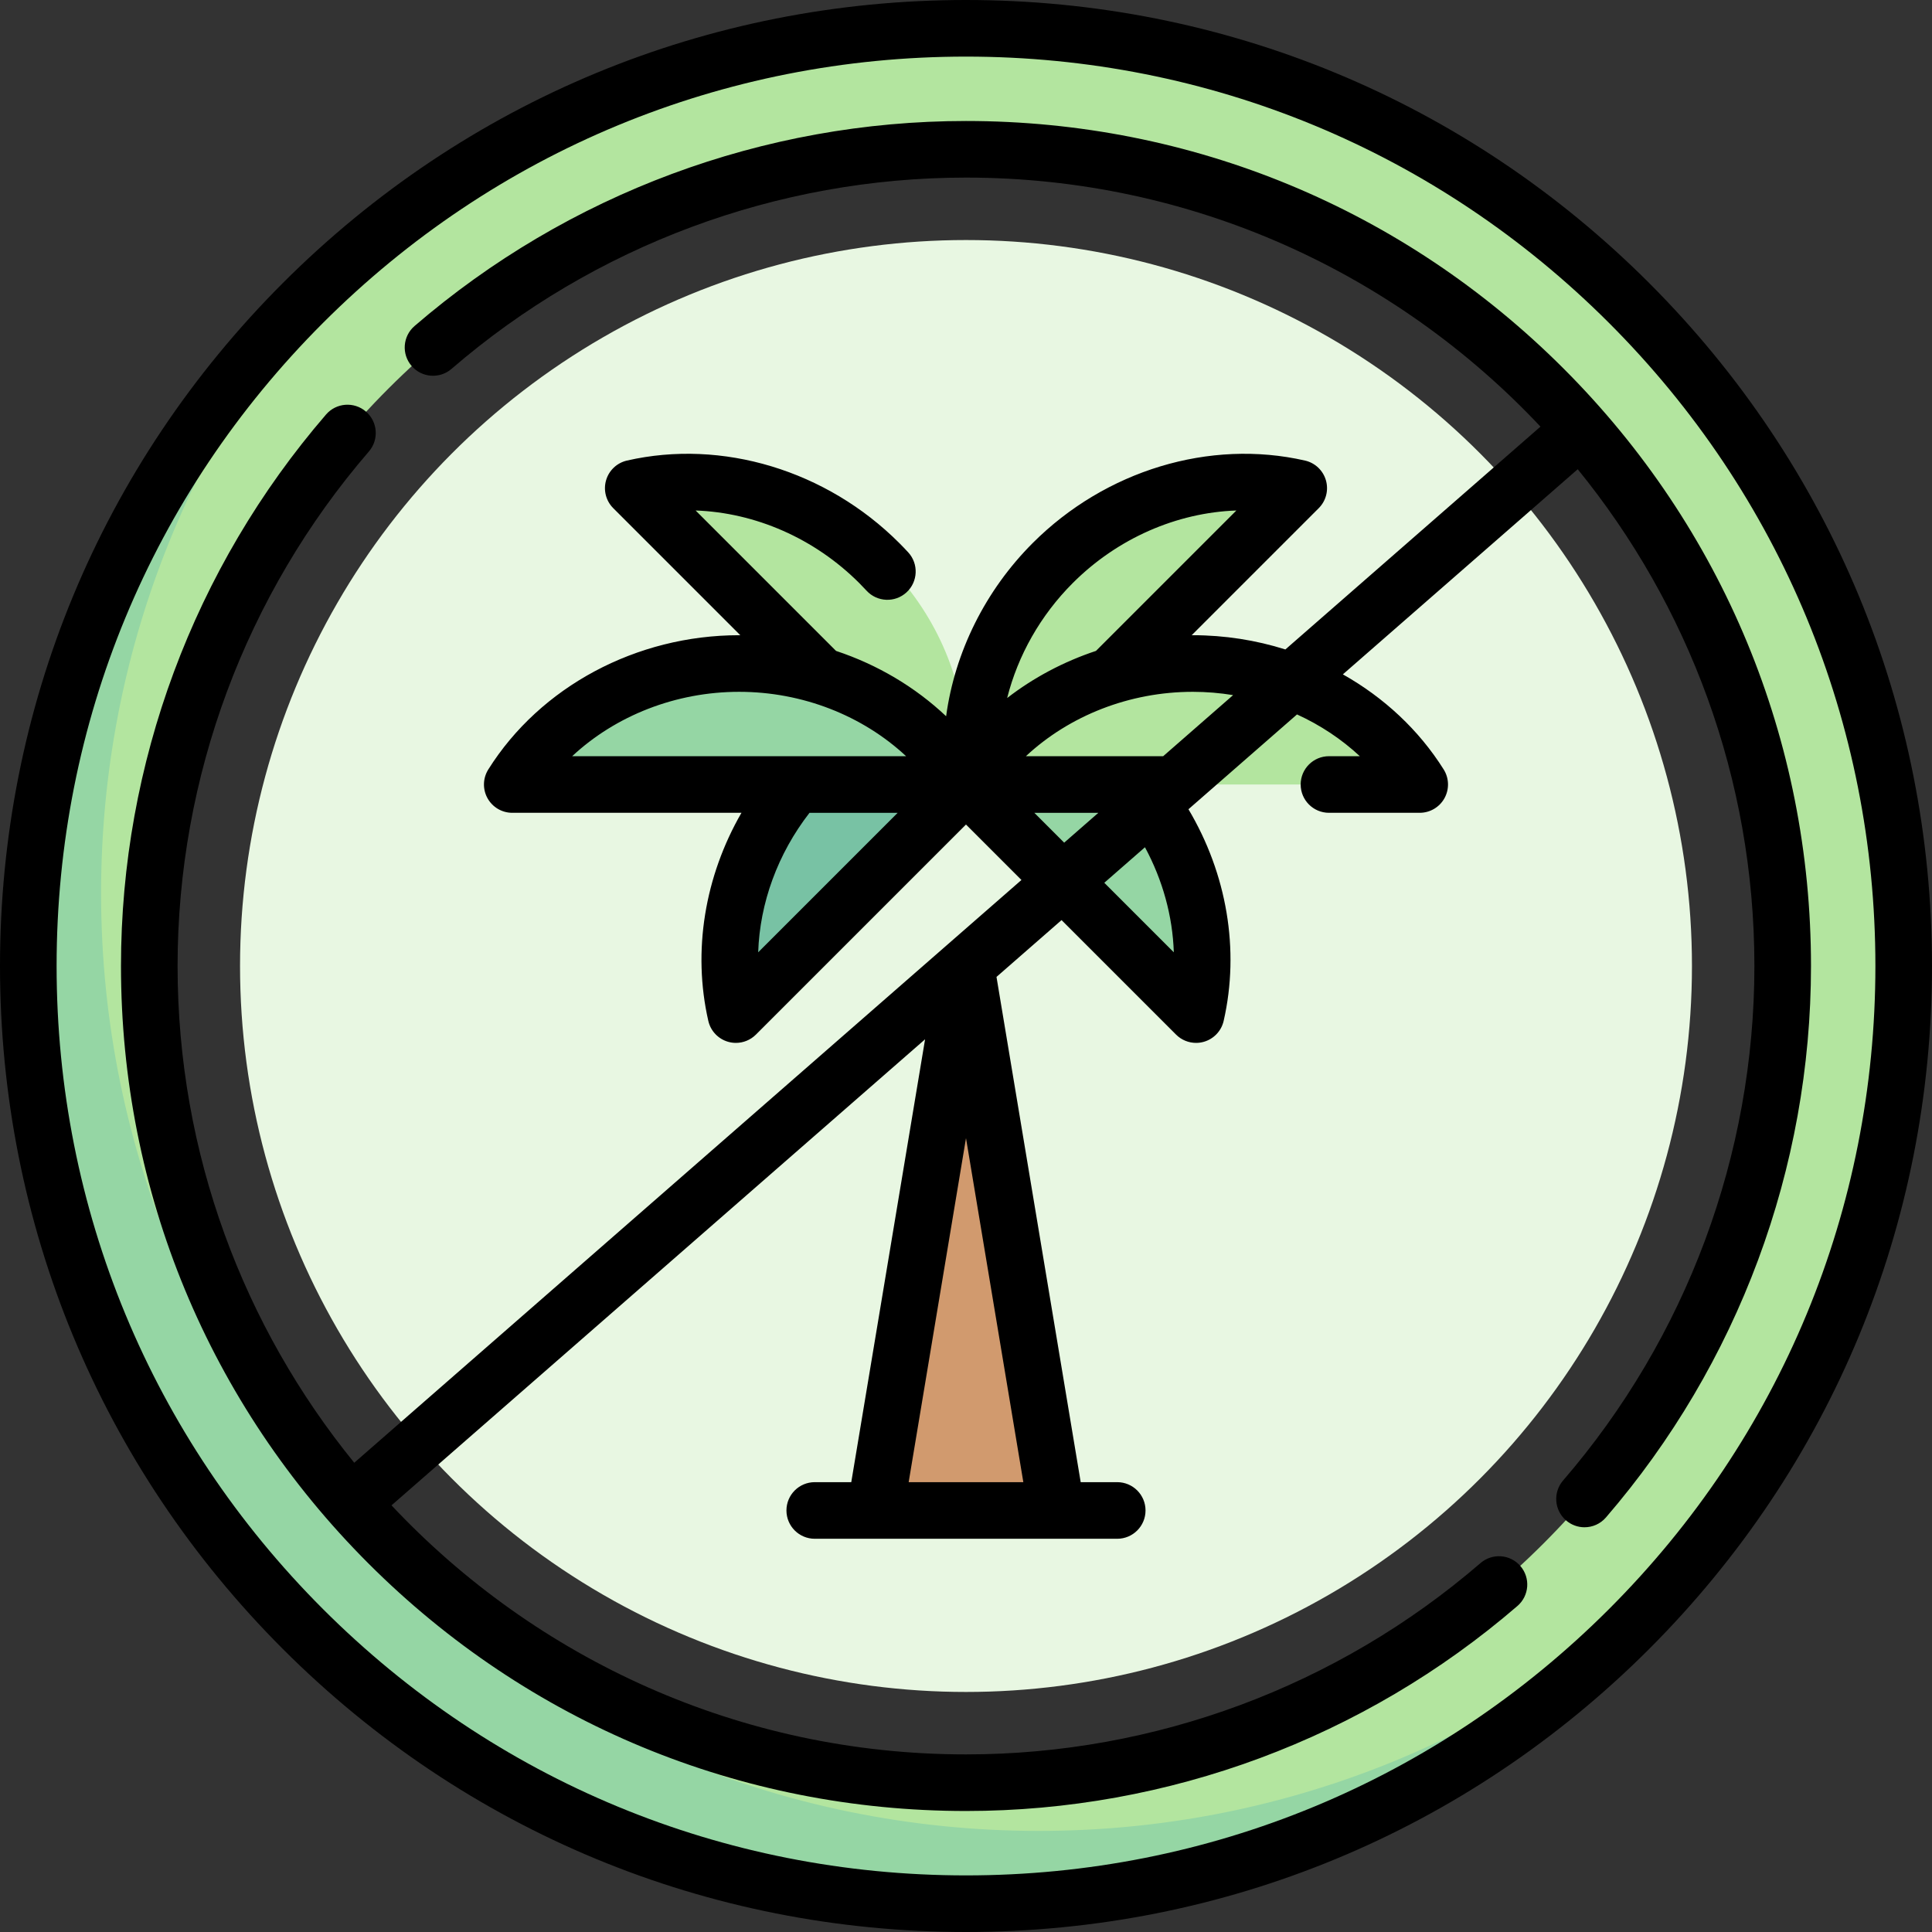
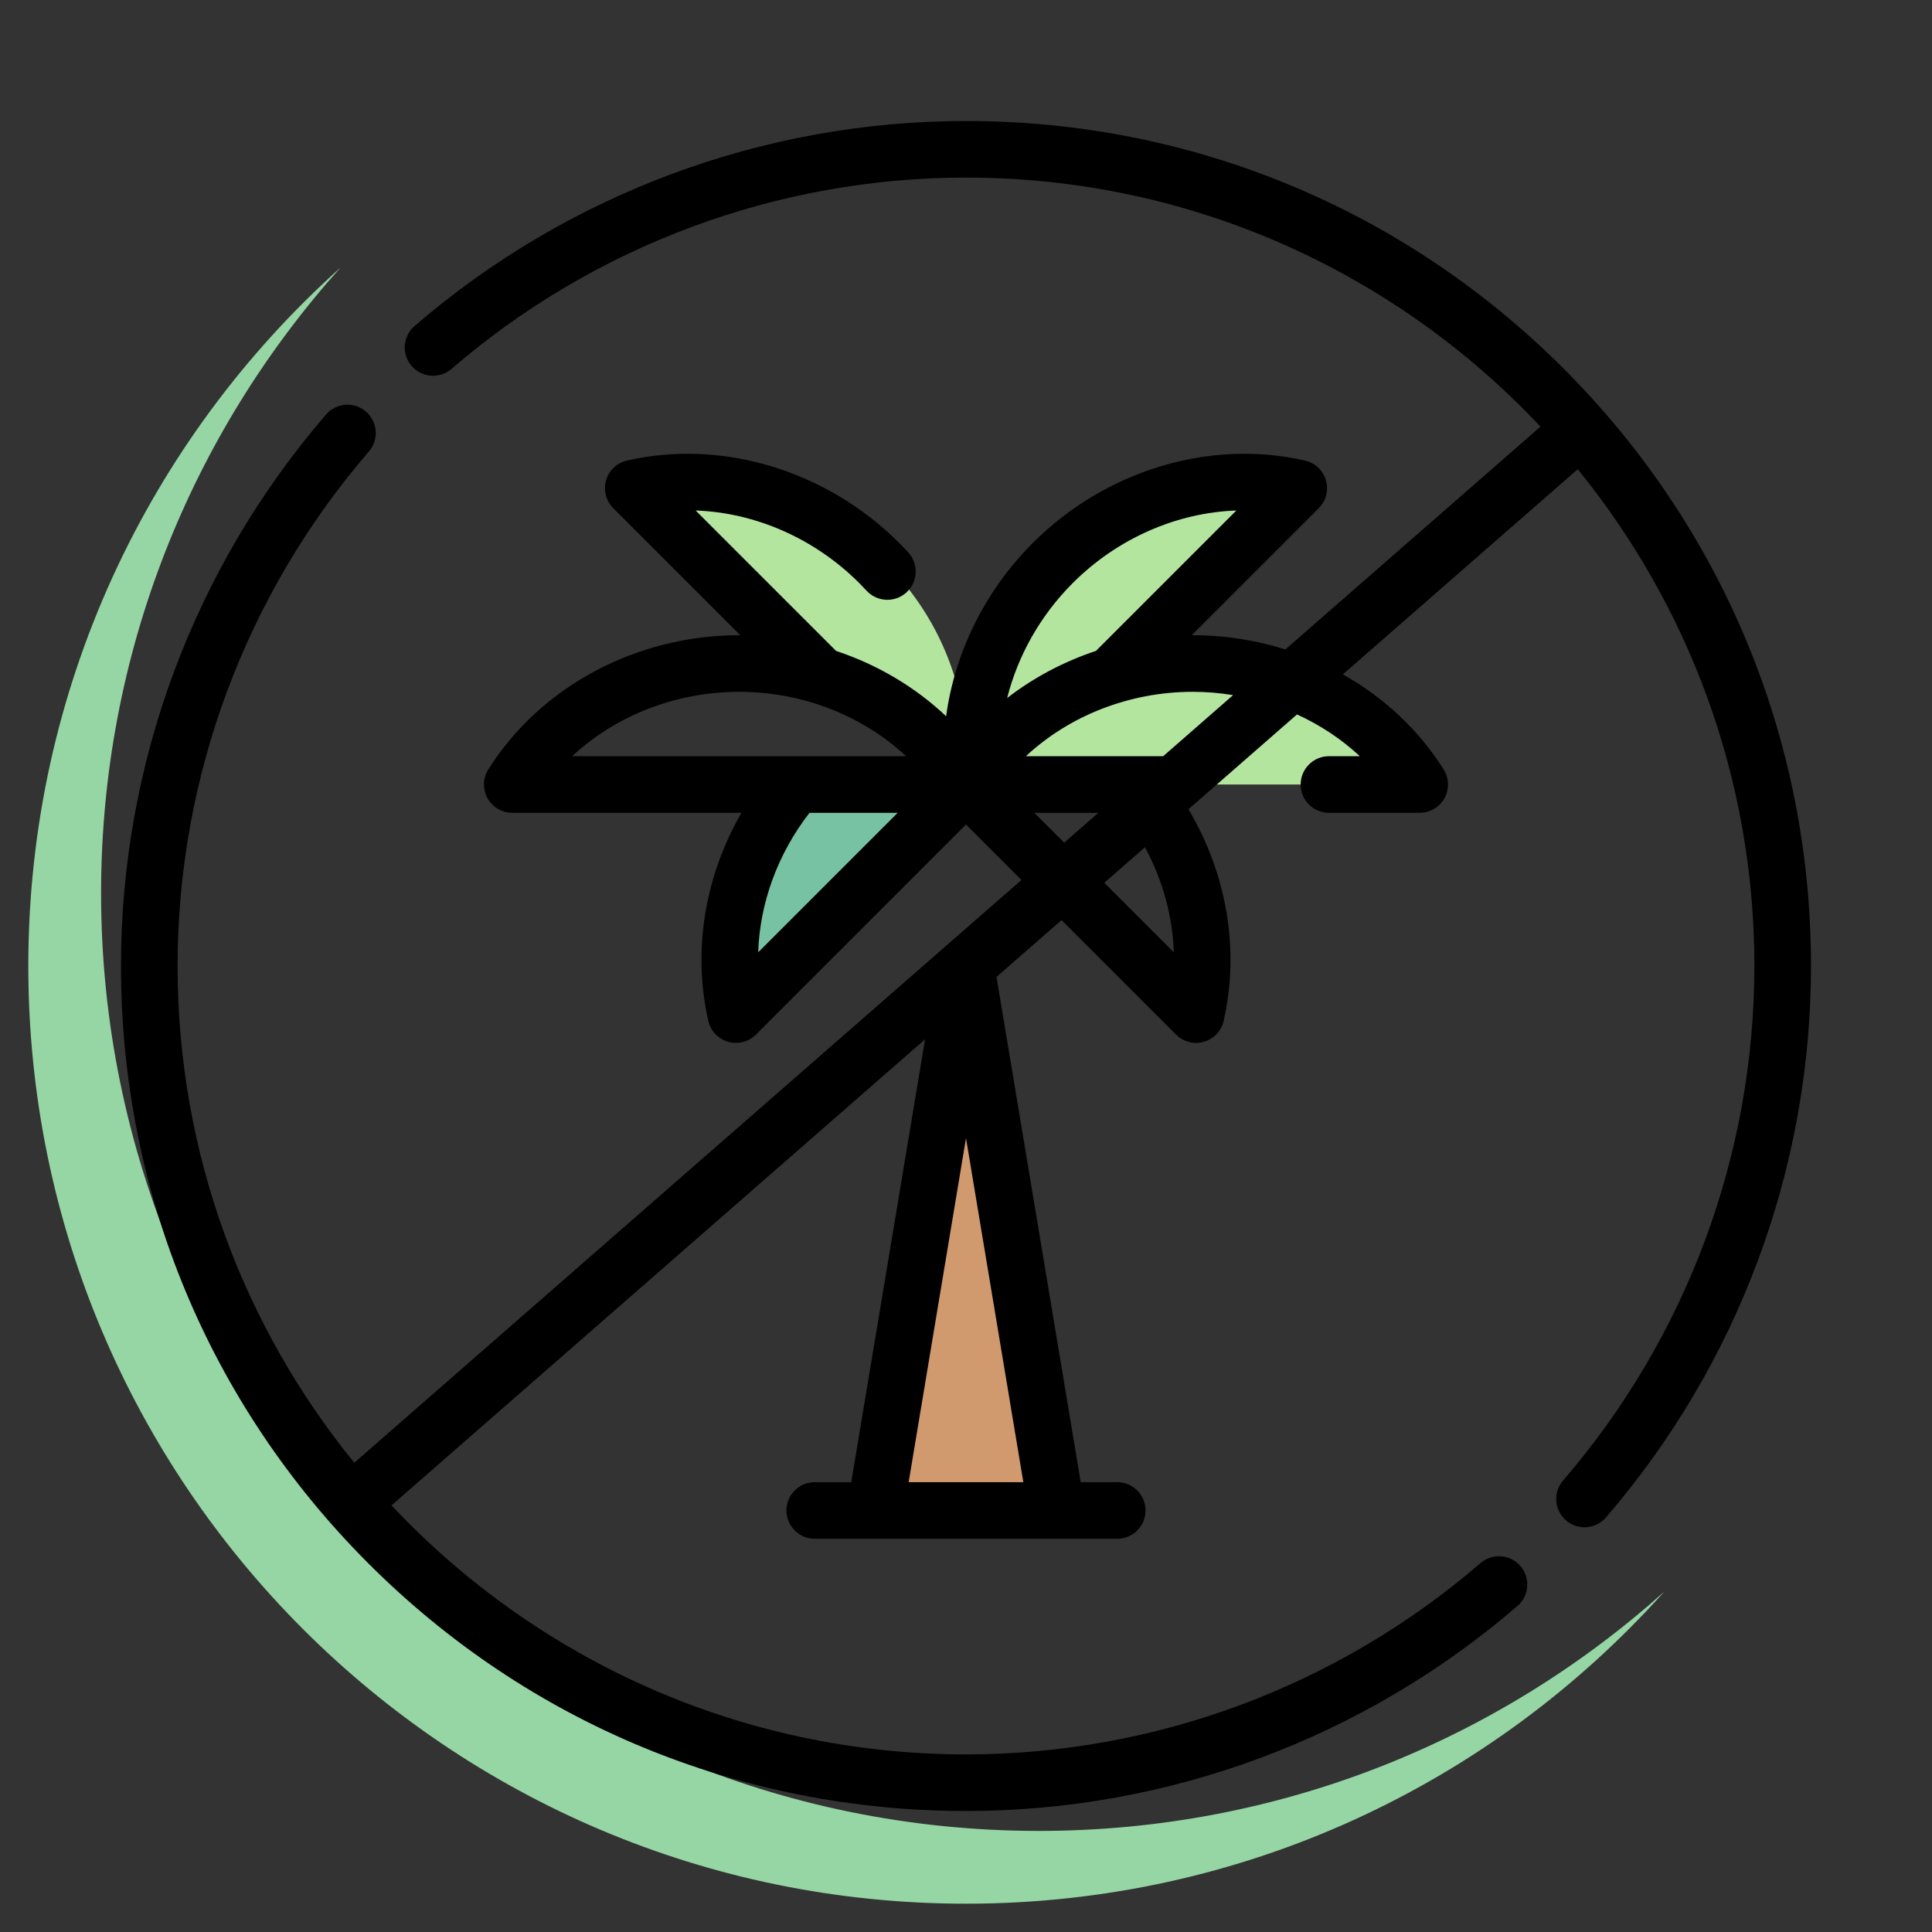
<svg xmlns="http://www.w3.org/2000/svg" id="Capa_1" enable-background="new 0 0 512 512" height="512" viewBox="0 0 512 512" width="512">
  <rect x="0" y="0" width="512" height="512" fill="#333333" stroke="none" />
  <g>
    <g>
      <g>
-         <path d="m256 7.5c-137.243 0-248.5 111.257-248.5 248.5 0 137.242 111.257 248.5 248.5 248.5s248.5-111.258 248.5-248.5c0-137.243-111.257-248.5-248.5-248.5zm0 464.935c-119.534 0-216.435-96.902-216.435-216.435s96.901-216.435 216.435-216.435 216.435 96.901 216.435 216.435-96.901 216.435-216.435 216.435z" fill="#b3e59f" />
        <g>
          <path d="m275.289 485.211c-137.243 0-248.5-111.258-248.5-248.5 0-63.713 24.003-121.803 63.427-165.784-50.757 45.498-82.716 111.543-82.716 185.073 0 137.242 111.257 248.5 248.5 248.5 73.53 0 139.574-31.959 185.073-82.717-43.982 39.424-102.071 63.428-165.784 63.428z" fill="#95d6a4" />
        </g>
-         <circle cx="256" cy="256" fill="#e8f7e2" r="192.387" />
      </g>
      <path d="m210.957 207.905c-15.213 17.704-20.595 40.589-15.933 60.973l60.976-60.975-25.05-5.511z" fill="#78c2a4" />
-       <path d="m195.879 175.839c-25.707 0-48.1 12.915-60.121 32.064h120.242c-12.021-19.15-34.413-32.064-60.121-32.064z" fill="#95d6a4" />
-       <path d="m301.043 207.905-25.754-9.271-19.289 9.269 60.975 60.975c4.662-20.384-.719-43.268-15.932-60.973z" fill="#95d6a4" />
      <path d="m316.121 175.839c-8.625 0-16.82 1.563-24.432 4.218l50.689-50.689c-22.041-5.04-47.007 1.661-65.185 19.839-13.15 13.15-20.202 29.852-21.24 46.43-1.038-16.578-8.091-33.28-21.241-46.43-18.178-18.178-43.143-24.879-65.185-19.839l75.014 75.014c2.255 2.255 5.313 3.522 8.503 3.522h123.198c-12.021-19.151-34.414-32.065-60.121-32.065z" fill="#b3e59f" />
      <path d="m256 256-24.048 144.29h48.096z" fill="#d19a6e" />
    </g>
    <g>
-       <path d="m437.02 74.981c-48.353-48.352-112.64-74.981-181.02-74.981s-132.667 26.629-181.02 74.981c-48.351 48.352-74.98 112.639-74.98 181.019s26.629 132.667 74.98 181.02c48.353 48.351 112.64 74.98 181.02 74.98s132.667-26.629 181.02-74.98c48.351-48.353 74.98-112.64 74.98-181.02s-26.629-132.667-74.98-181.019zm-10.607 351.432c-45.519 45.519-106.039 70.587-170.413 70.587s-124.894-25.068-170.413-70.587-70.587-106.039-70.587-170.413 25.068-124.894 70.587-170.413 106.039-70.587 170.413-70.587 124.894 25.068 170.413 70.587 70.587 106.039 70.587 170.413-25.068 124.894-70.587 170.413z" />
      <path d="m414.346 97.654c-42.295-42.296-98.531-65.59-158.346-65.59-53.613 0-105.515 19.298-146.143 54.338-3.137 2.705-3.486 7.441-.781 10.578s7.441 3.486 10.578.781c37.906-32.692 86.327-50.697 136.346-50.697 59.966 0 114.103 25.402 152.242 66l-67.603 59.049c-7.807-2.462-16.077-3.774-24.518-3.774-.105 0-.209.004-.313.005l33.673-33.673c1.93-1.93 2.659-4.755 1.904-7.378s-2.875-4.628-5.536-5.237c-25.257-5.776-52.908 2.594-72.16 21.847-12.576 12.576-20.643 28.899-22.955 45.909-8.213-7.758-18.215-13.678-29.178-17.317l-37.208-37.208c15.756.551 31.481 7.349 43.356 19.224.666.666 1.314 1.342 1.946 2.027 2.806 3.046 7.551 3.24 10.598.434 3.046-2.807 3.24-7.552.434-10.598-.771-.836-1.569-1.668-2.372-2.471-19.252-19.253-46.906-27.624-72.16-21.847-2.661.608-4.781 2.614-5.536 5.237s-.025 5.448 1.904 7.378l33.673 33.673c-.104 0-.208-.005-.313-.005-27.227 0-52.697 13.632-66.473 35.577-1.451 2.312-1.532 5.229-.211 7.617s3.834 3.871 6.563 3.871h60.739c-9.73 16.866-13.02 36.622-8.783 55.147.608 2.661 2.614 4.781 5.236 5.535.684.197 1.382.293 2.074.293 1.961 0 3.877-.771 5.304-2.197l55.673-55.672 14.696 14.696-176.813 154.439c-29.254-35.957-46.819-81.786-46.819-131.645 0-50.018 18.005-98.441 50.698-136.347 2.705-3.137 2.355-7.873-.781-10.578-3.137-2.706-7.872-2.355-10.578.781-35.041 40.629-54.339 92.53-54.339 146.144 0 59.815 23.293 116.051 65.589 158.346 42.296 42.296 98.531 65.589 158.346 65.589 53.614 0 105.515-19.298 146.144-54.338 3.137-2.705 3.486-7.441.781-10.578-2.706-3.137-7.441-3.487-10.578-.781-37.906 32.692-86.328 50.697-136.347 50.697-59.966 0-114.103-25.402-152.242-66l141.4-123.508-19.559 117.363h-9.679c-4.142 0-7.5 3.358-7.5 7.5s3.358 7.5 7.5 7.5h80.161c4.142 0 7.5-3.358 7.5-7.5s-3.358-7.5-7.5-7.5h-9.679l-22.316-133.895 17.241-15.059 30.346 30.346c1.426 1.427 3.342 2.197 5.304 2.197.692 0 1.39-.096 2.074-.293 2.623-.755 4.628-2.875 5.236-5.535 4.316-18.871.827-39.02-9.329-56.09l28.767-25.127c6.15 2.813 11.791 6.542 16.646 11.069h-8.177c-4.142 0-7.5 3.358-7.5 7.5s3.358 7.5 7.5 7.5h24.048c2.729 0 5.243-1.482 6.563-3.871 1.32-2.388 1.24-5.305-.211-7.617-6.59-10.498-15.86-19.087-26.715-25.198l62.238-54.363c29.254 35.957 46.819 81.785 46.819 131.645 0 50.019-18.004 98.441-50.697 136.347-2.705 3.137-2.355 7.873.781 10.578 1.417 1.222 3.16 1.821 4.895 1.821 2.106 0 4.2-.882 5.683-2.602 35.04-40.628 54.338-92.53 54.338-146.144.001-59.814-23.293-116.05-65.589-158.345zm-173.541 295.136 15.195-91.169 15.195 91.169zm43.491-238.28c11.875-11.875 27.598-18.673 43.355-19.223l-37.208 37.208c-8.563 2.843-16.54 7.076-23.537 12.491 2.845-11.284 8.838-21.925 17.39-30.476zm-88.417 28.829c16.795 0 32.719 6.311 44.25 17.065h-88.5c11.532-10.754 27.455-17.065 44.25-17.065zm18.648 32.064h23.367l-36.967 36.967c.43-13.055 5.155-26.078 13.6-36.967zm59.579 0h16.97l-9.058 7.912zm36.967 36.967-18.424-18.424 10.778-9.414c4.704 8.711 7.331 18.266 7.646 27.838zm-2.823-51.967h-36.379c11.531-10.753 27.455-17.065 44.25-17.065 3.609 0 7.173.308 10.666.873z" />
    </g>
  </g>
</svg>